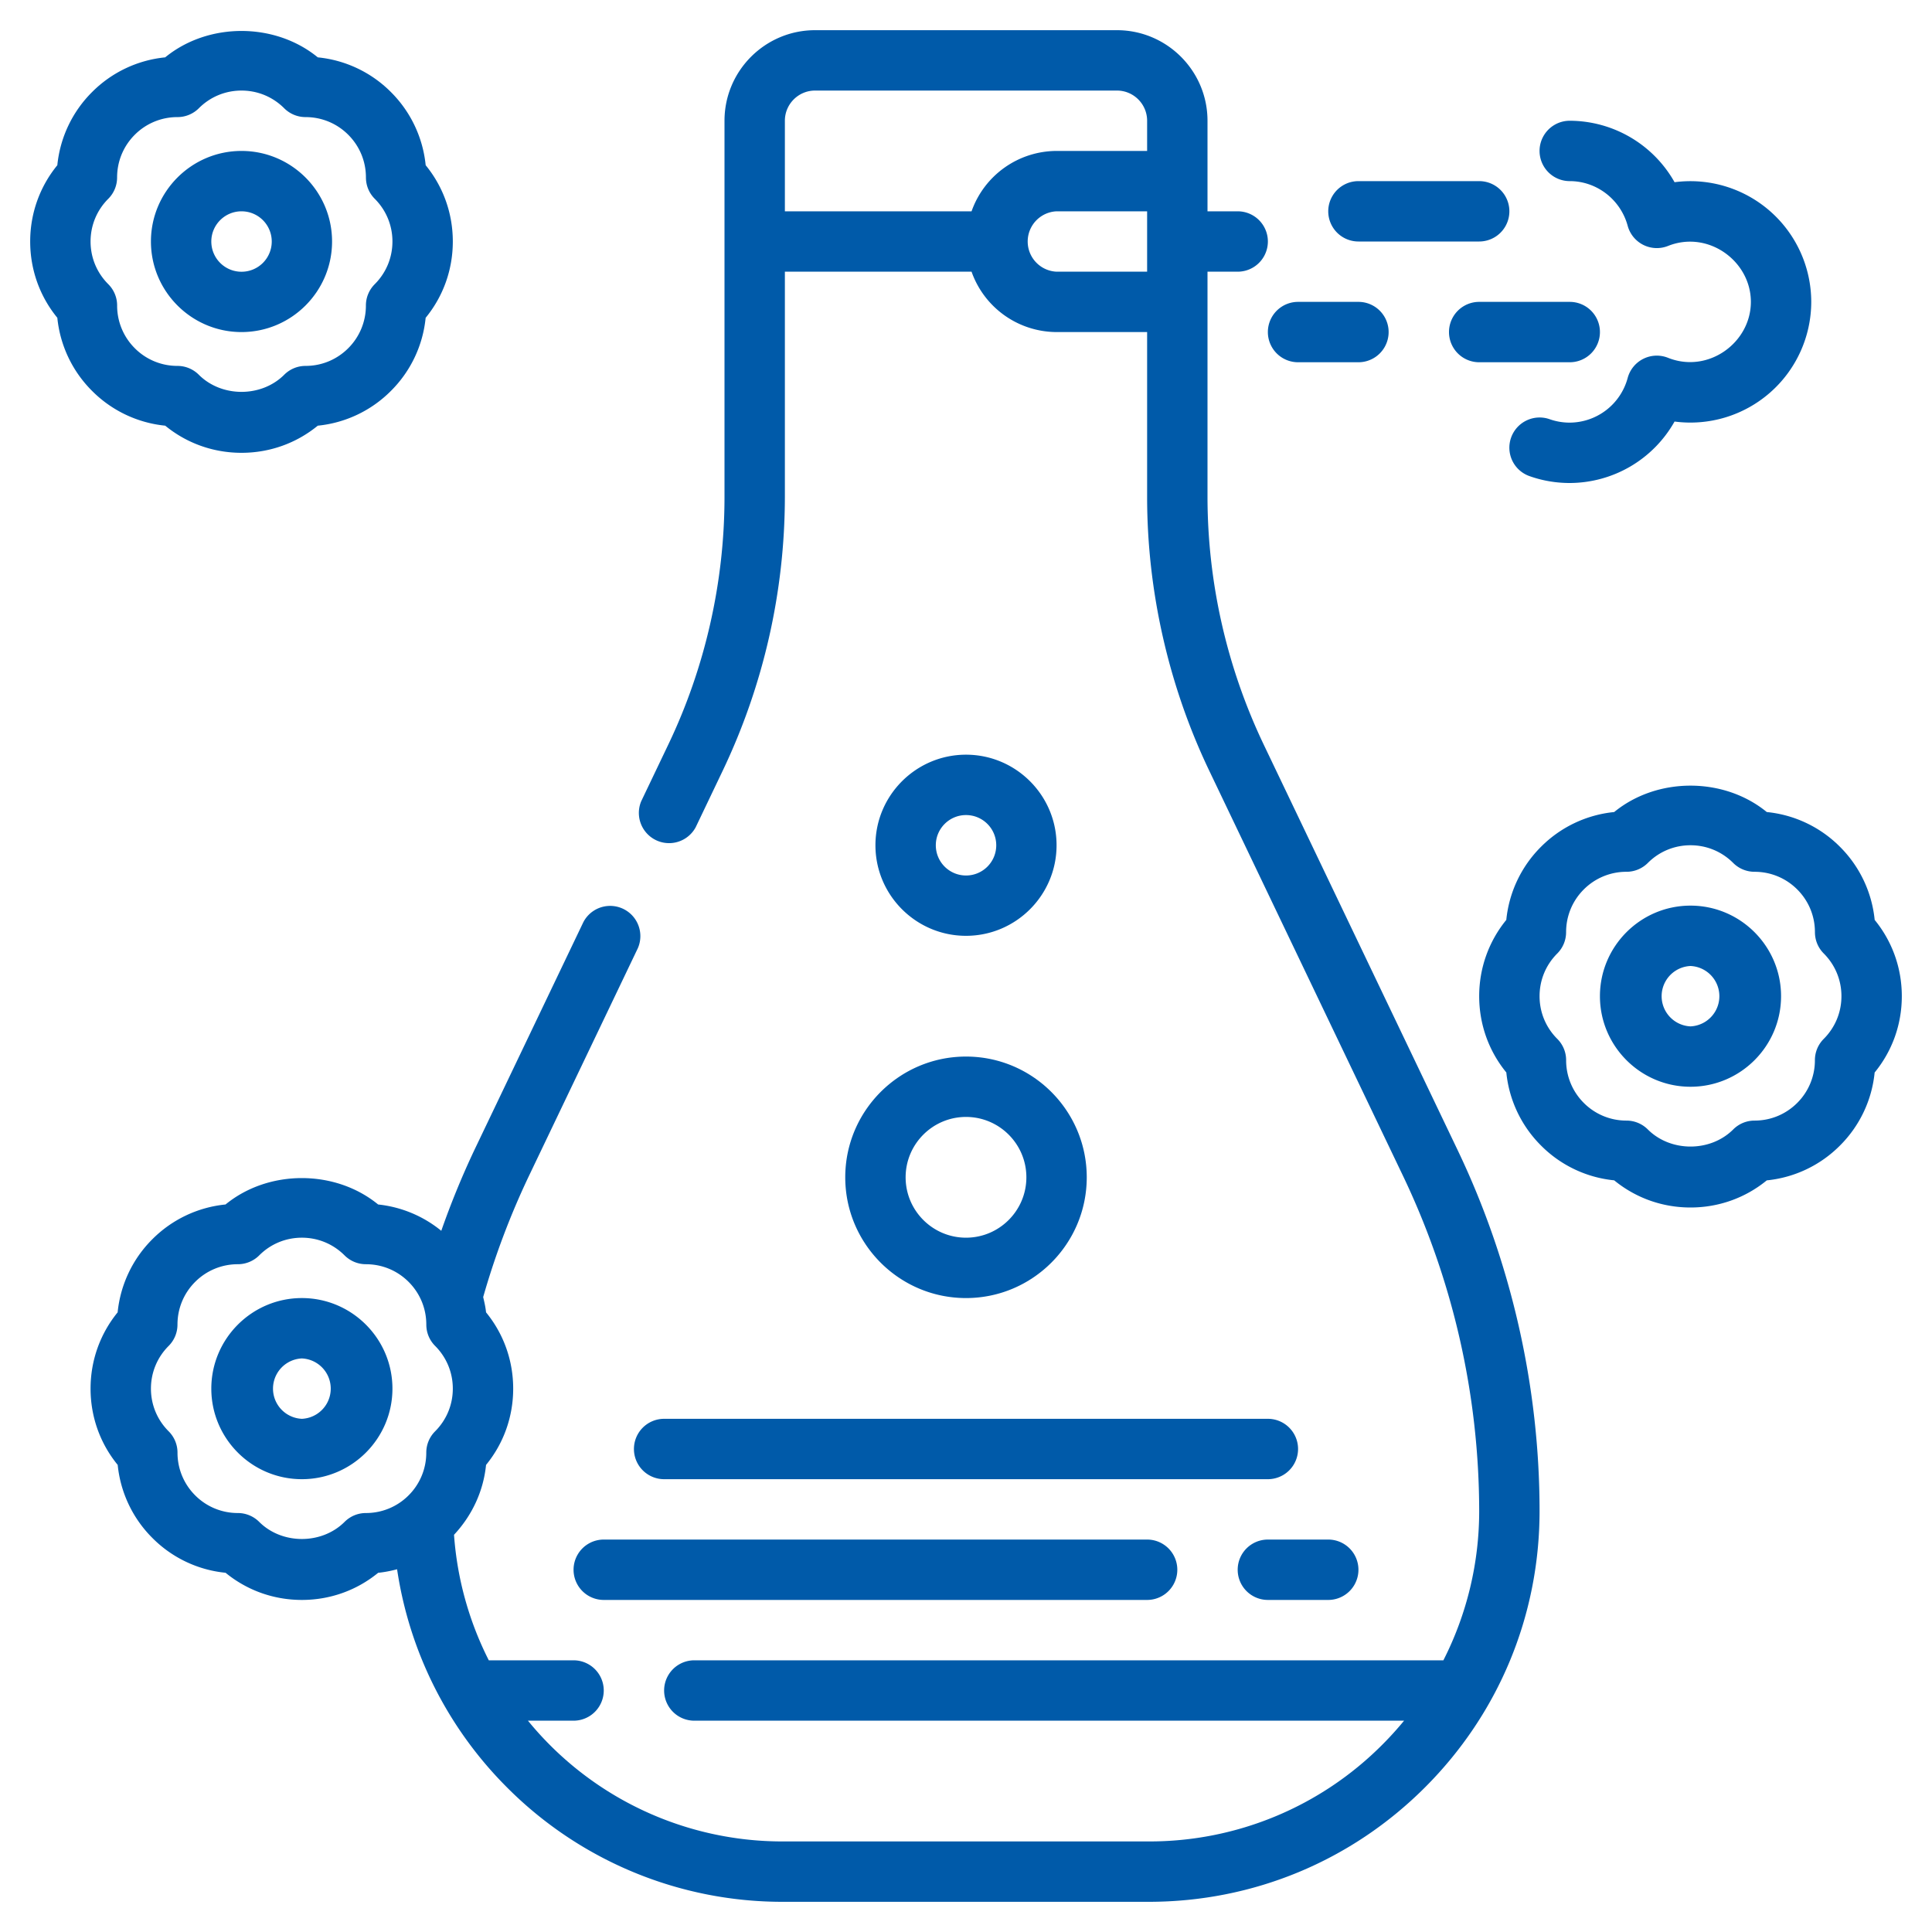
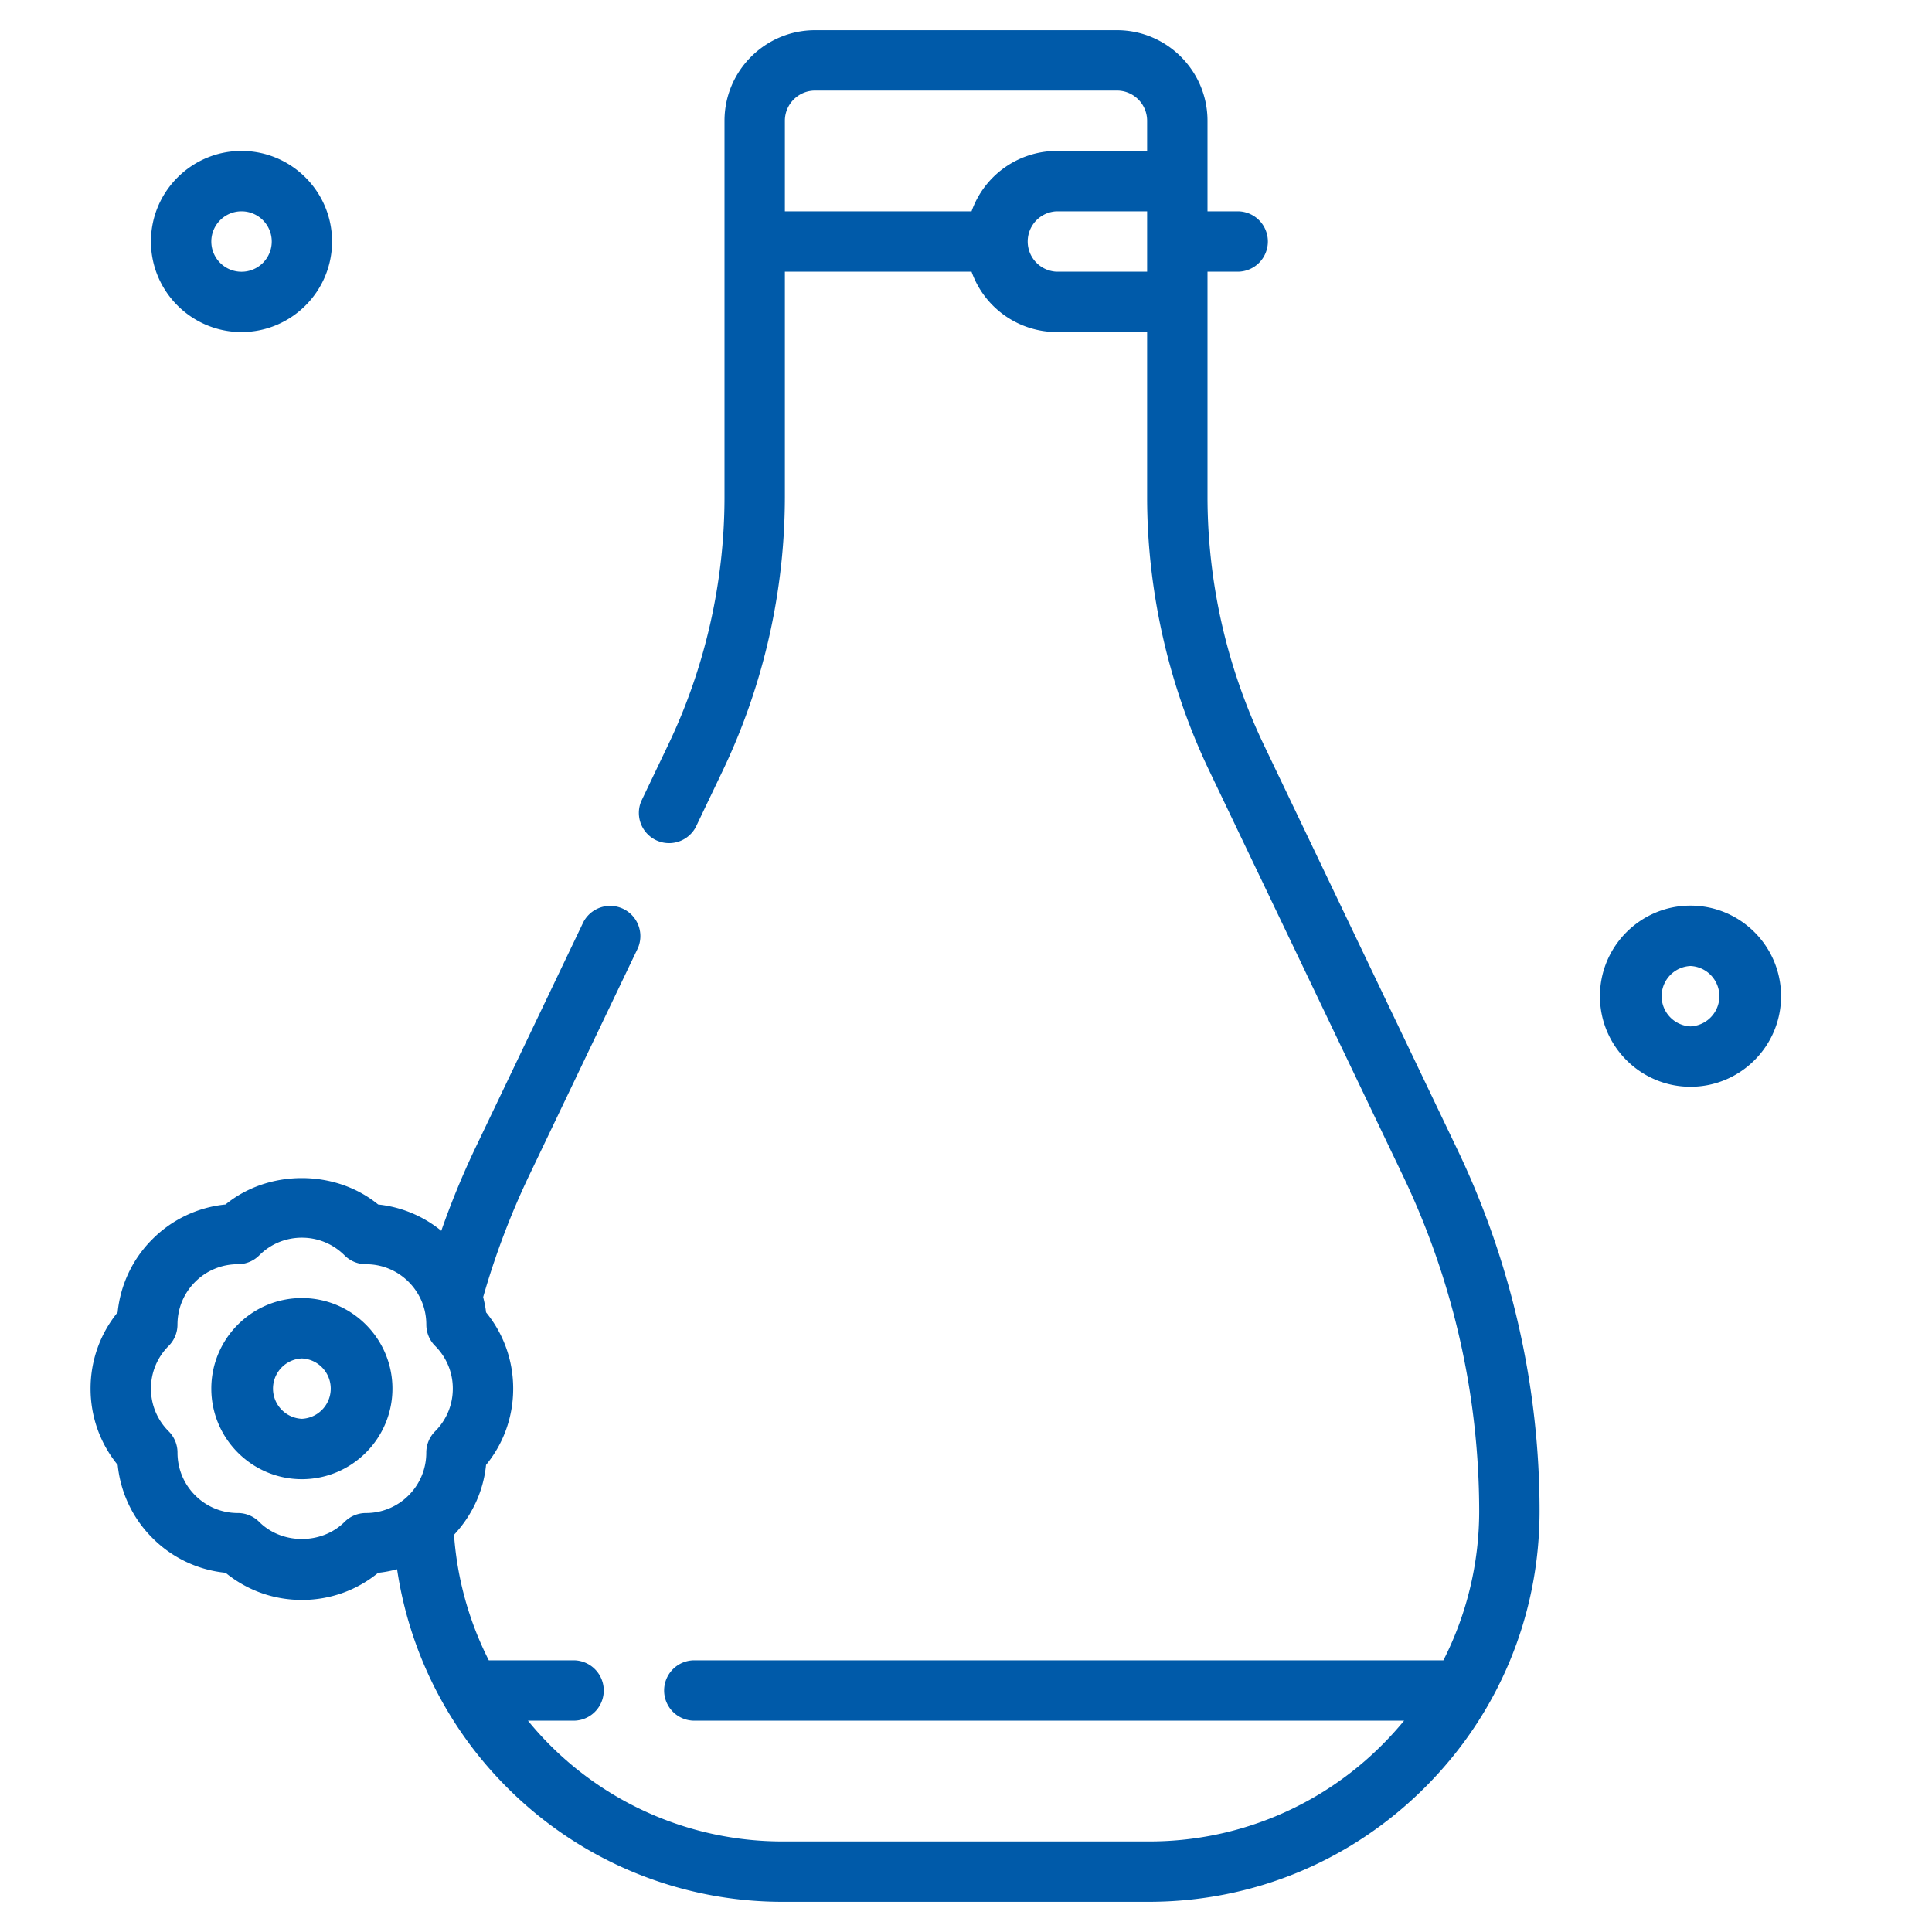
<svg xmlns="http://www.w3.org/2000/svg" version="1.1" width="512" height="512" x="0" y="0" viewBox="0 0 64 64" style="enable-background:new 0 0 512 512" xml:space="preserve" class="">
  <g>
    <path d="M41.86 24.661A19.109 19.109 0 0 1 40 16.464V9h1a1 1 0 1 0 0-2h-1V4c0-1.654-1.346-3-3-3H27c-1.654 0-3 1.346-3 3v12.464c0 2.819-.643 5.653-1.86 8.197l-.898 1.879a1.001 1.001 0 0 0 1.804.863l.898-1.879A21.12 21.12 0 0 0 26 16.464V9h6.184A2.996 2.996 0 0 0 35 11h3v5.464c0 3.116.711 6.249 2.055 9.061l6.432 13.449A25.819 25.819 0 0 1 49 50.05 10.9 10.9 0 0 1 47.814 55H23a1 1 0 1 0 0 2h23.512c-.226.274-.465.539-.719.793A10.879 10.879 0 0 1 38.05 61h-12.1a10.88 10.88 0 0 1-8.461-4H19a1 1 0 1 0 0-2h-2.808a10.906 10.906 0 0 1-1.152-4.158c.6-.643.974-1.446 1.061-2.315.583-.712.899-1.595.899-2.527s-.317-1.815-.899-2.527c-.017-.172-.056-.339-.095-.506a25.785 25.785 0 0 1 1.506-3.993l3.618-7.565a1.001 1.001 0 0 0-1.805-.863l-3.618 7.565a27.644 27.644 0 0 0-1.089 2.661 3.96 3.96 0 0 0-2.092-.872c-1.424-1.166-3.631-1.166-5.055 0a3.974 3.974 0 0 0-2.423 1.15 3.973 3.973 0 0 0-1.151 2.423C3.317 44.185 3 45.068 3 46s.316 1.815.899 2.527a3.973 3.973 0 0 0 1.151 2.422A3.965 3.965 0 0 0 7.472 52.1c.713.584 1.596.9 2.528.9s1.815-.316 2.527-.899c.213-.021.422-.063.627-.117a12.892 12.892 0 0 0 3.639 7.224A12.868 12.868 0 0 0 25.95 63h12.1c3.459 0 6.711-1.347 9.157-3.793S51 53.509 51 50.05c0-4.106-.937-8.234-2.708-11.939zM26 4c0-.552.449-1 1-1h10c.551 0 1 .448 1 1v1h-3a2.996 2.996 0 0 0-2.816 2H26zm9 5a1.001 1.001 0 0 1 0-2h3v2zM12.122 50.121a.997.997 0 0 0-.707.293c-.756.756-2.073.756-2.829 0a1 1 0 0 0-.707-.293 1.986 1.986 0 0 1-1.414-.586 1.99 1.99 0 0 1-.585-1.414.996.996 0 0 0-.293-.707C5.208 47.036 5 46.534 5 46s.208-1.036.586-1.414a.997.997 0 0 0 .293-.707c0-.534.208-1.037.585-1.414a1.989 1.989 0 0 1 1.415-.586c.265 0 .52-.105.708-.293C8.964 41.208 9.466 41 10 41s1.036.208 1.414.586a1 1 0 0 0 .708.293c.534 0 1.037.208 1.414.585.378.378.586.881.586 1.415 0 .266.105.52.293.707.377.378.585.88.585 1.414s-.208 1.036-.586 1.414a.997.997 0 0 0-.293.707 1.99 1.99 0 0 1-.585 1.414 1.988 1.988 0 0 1-1.414.586z" fill="#005aa9" opacity="1" data-original="#000000" class="" />
-     <path d="M32 43c2.206 0 4-1.794 4-4s-1.794-4-4-4-4 1.794-4 4 1.794 4 4 4zm0-6c1.103 0 2 .897 2 2s-.897 2-2 2-2-.897-2-2 .897-2 2-2zM32 31c1.654 0 3-1.346 3-3s-1.346-3-3-3-3 1.346-3 3 1.346 3 3 3zm0-4a1.001 1.001 0 1 1-1 1c0-.552.449-1 1-1zM21 48a1 1 0 0 0 1 1h20a1 1 0 1 0 0-2H22a1 1 0 0 0-1 1zM20 51a1 1 0 1 0 0 2h18a1 1 0 1 0 0-2zM41 52a1 1 0 0 0 1 1h2a1 1 0 1 0 0-2h-2a1 1 0 0 0-1 1zM53 11a1 1 0 0 0-1-1h-3a1 1 0 1 0 0 2h3a1 1 0 0 0 1-1zM45 8h4a1 1 0 1 0 0-2h-4a1 1 0 1 0 0 2zM43 12h2a1 1 0 1 0 0-2h-2a1 1 0 1 0 0 2z" fill="#005aa9" opacity="1" data-original="#000000" class="" />
-     <path d="M52 6c.894 0 1.683.609 1.919 1.48a1.001 1.001 0 0 0 1.337.667C56.586 7.617 58 8.648 58 10s-1.413 2.384-2.744 1.853a.999.999 0 0 0-1.337.667A1.998 1.998 0 0 1 52 14c-.229 0-.454-.038-.668-.114a1.002 1.002 0 0 0-1.275.611.998.998 0 0 0 .61 1.275c.428.152.877.228 1.333.228a3.997 3.997 0 0 0 3.472-2.036A4.004 4.004 0 0 0 60 10a4.004 4.004 0 0 0-4.528-3.964A3.997 3.997 0 0 0 52 4a1 1 0 1 0 0 2zM5.473 14.101C6.185 14.684 7.068 15 8 15s1.815-.316 2.527-.899a3.97 3.97 0 0 0 2.422-1.151 3.962 3.962 0 0 0 1.151-2.422c.584-.713.9-1.596.9-2.528s-.317-1.815-.899-2.527a3.974 3.974 0 0 0-1.152-2.424A3.968 3.968 0 0 0 10.527 1.9C9.103.734 6.896.734 5.472 1.9A3.969 3.969 0 0 0 3.05 3.05a3.973 3.973 0 0 0-1.151 2.423C1.317 6.185 1 7.068 1 8s.316 1.815.899 2.527a3.973 3.973 0 0 0 1.151 2.422 3.974 3.974 0 0 0 2.423 1.152zM3.586 6.586a.997.997 0 0 0 .293-.707c0-.534.208-1.037.585-1.414a1.989 1.989 0 0 1 1.415-.586c.265 0 .52-.105.708-.293C6.964 3.208 7.466 3 8 3s1.036.208 1.414.586a1 1 0 0 0 .708.293c.534 0 1.037.208 1.414.585.378.378.586.881.586 1.415 0 .266.105.52.293.707.377.378.585.88.585 1.414s-.208 1.036-.586 1.414a.997.997 0 0 0-.293.707 1.99 1.99 0 0 1-.585 1.414c-.378.378-.88.586-1.414.586a.997.997 0 0 0-.707.293c-.756.756-2.073.756-2.829 0a1 1 0 0 0-.707-.293 1.986 1.986 0 0 1-1.414-.586 1.99 1.99 0 0 1-.585-1.414.996.996 0 0 0-.293-.707C3.208 9.036 3 8.534 3 8s.208-1.036.586-1.414zM62.101 30.473a3.974 3.974 0 0 0-1.152-2.424 3.968 3.968 0 0 0-2.422-1.149c-1.424-1.166-3.631-1.166-5.055 0a3.974 3.974 0 0 0-2.423 1.15 3.973 3.973 0 0 0-1.151 2.423C49.317 31.185 49 32.068 49 33s.316 1.815.899 2.527a3.973 3.973 0 0 0 1.151 2.422 3.965 3.965 0 0 0 2.422 1.151c.713.584 1.596.9 2.528.9s1.815-.316 2.527-.899a3.97 3.97 0 0 0 2.422-1.151 3.962 3.962 0 0 0 1.151-2.422c.584-.713.9-1.596.9-2.528s-.317-1.815-.899-2.527zm-1.687 3.941a.997.997 0 0 0-.293.707 1.99 1.99 0 0 1-.585 1.414c-.378.378-.88.586-1.414.586a.997.997 0 0 0-.707.293c-.756.756-2.073.756-2.829 0a1 1 0 0 0-.707-.293 1.986 1.986 0 0 1-1.414-.586 1.99 1.99 0 0 1-.585-1.414.996.996 0 0 0-.293-.707C51.208 34.036 51 33.534 51 33s.208-1.036.586-1.414a.997.997 0 0 0 .293-.707c0-.534.208-1.037.585-1.414a1.989 1.989 0 0 1 1.415-.586c.265 0 .52-.105.708-.293.377-.378.879-.586 1.413-.586s1.036.208 1.414.586a1 1 0 0 0 .708.293c.534 0 1.037.208 1.414.585.378.378.586.881.586 1.415 0 .266.105.52.293.707.377.378.585.88.585 1.414s-.208 1.036-.586 1.414z" fill="#005aa9" opacity="1" data-original="#000000" class="" />
    <path d="M8 11c1.654 0 3-1.346 3-3S9.654 5 8 5 5 6.346 5 8s1.346 3 3 3zm0-4a1.001 1.001 0 1 1-1 1c0-.552.449-1 1-1zM10 43c-1.654 0-3 1.346-3 3s1.346 3 3 3 3-1.346 3-3-1.346-3-3-3zm0 4a1.001 1.001 0 0 1 0-2 1.001 1.001 0 0 1 0 2zM56 30c-1.654 0-3 1.346-3 3s1.346 3 3 3 3-1.346 3-3-1.346-3-3-3zm0 4a1.001 1.001 0 0 1 0-2 1.001 1.001 0 0 1 0 2z" fill="#005aa9" opacity="1" data-original="#000000" class="" />
  </g>
</svg>